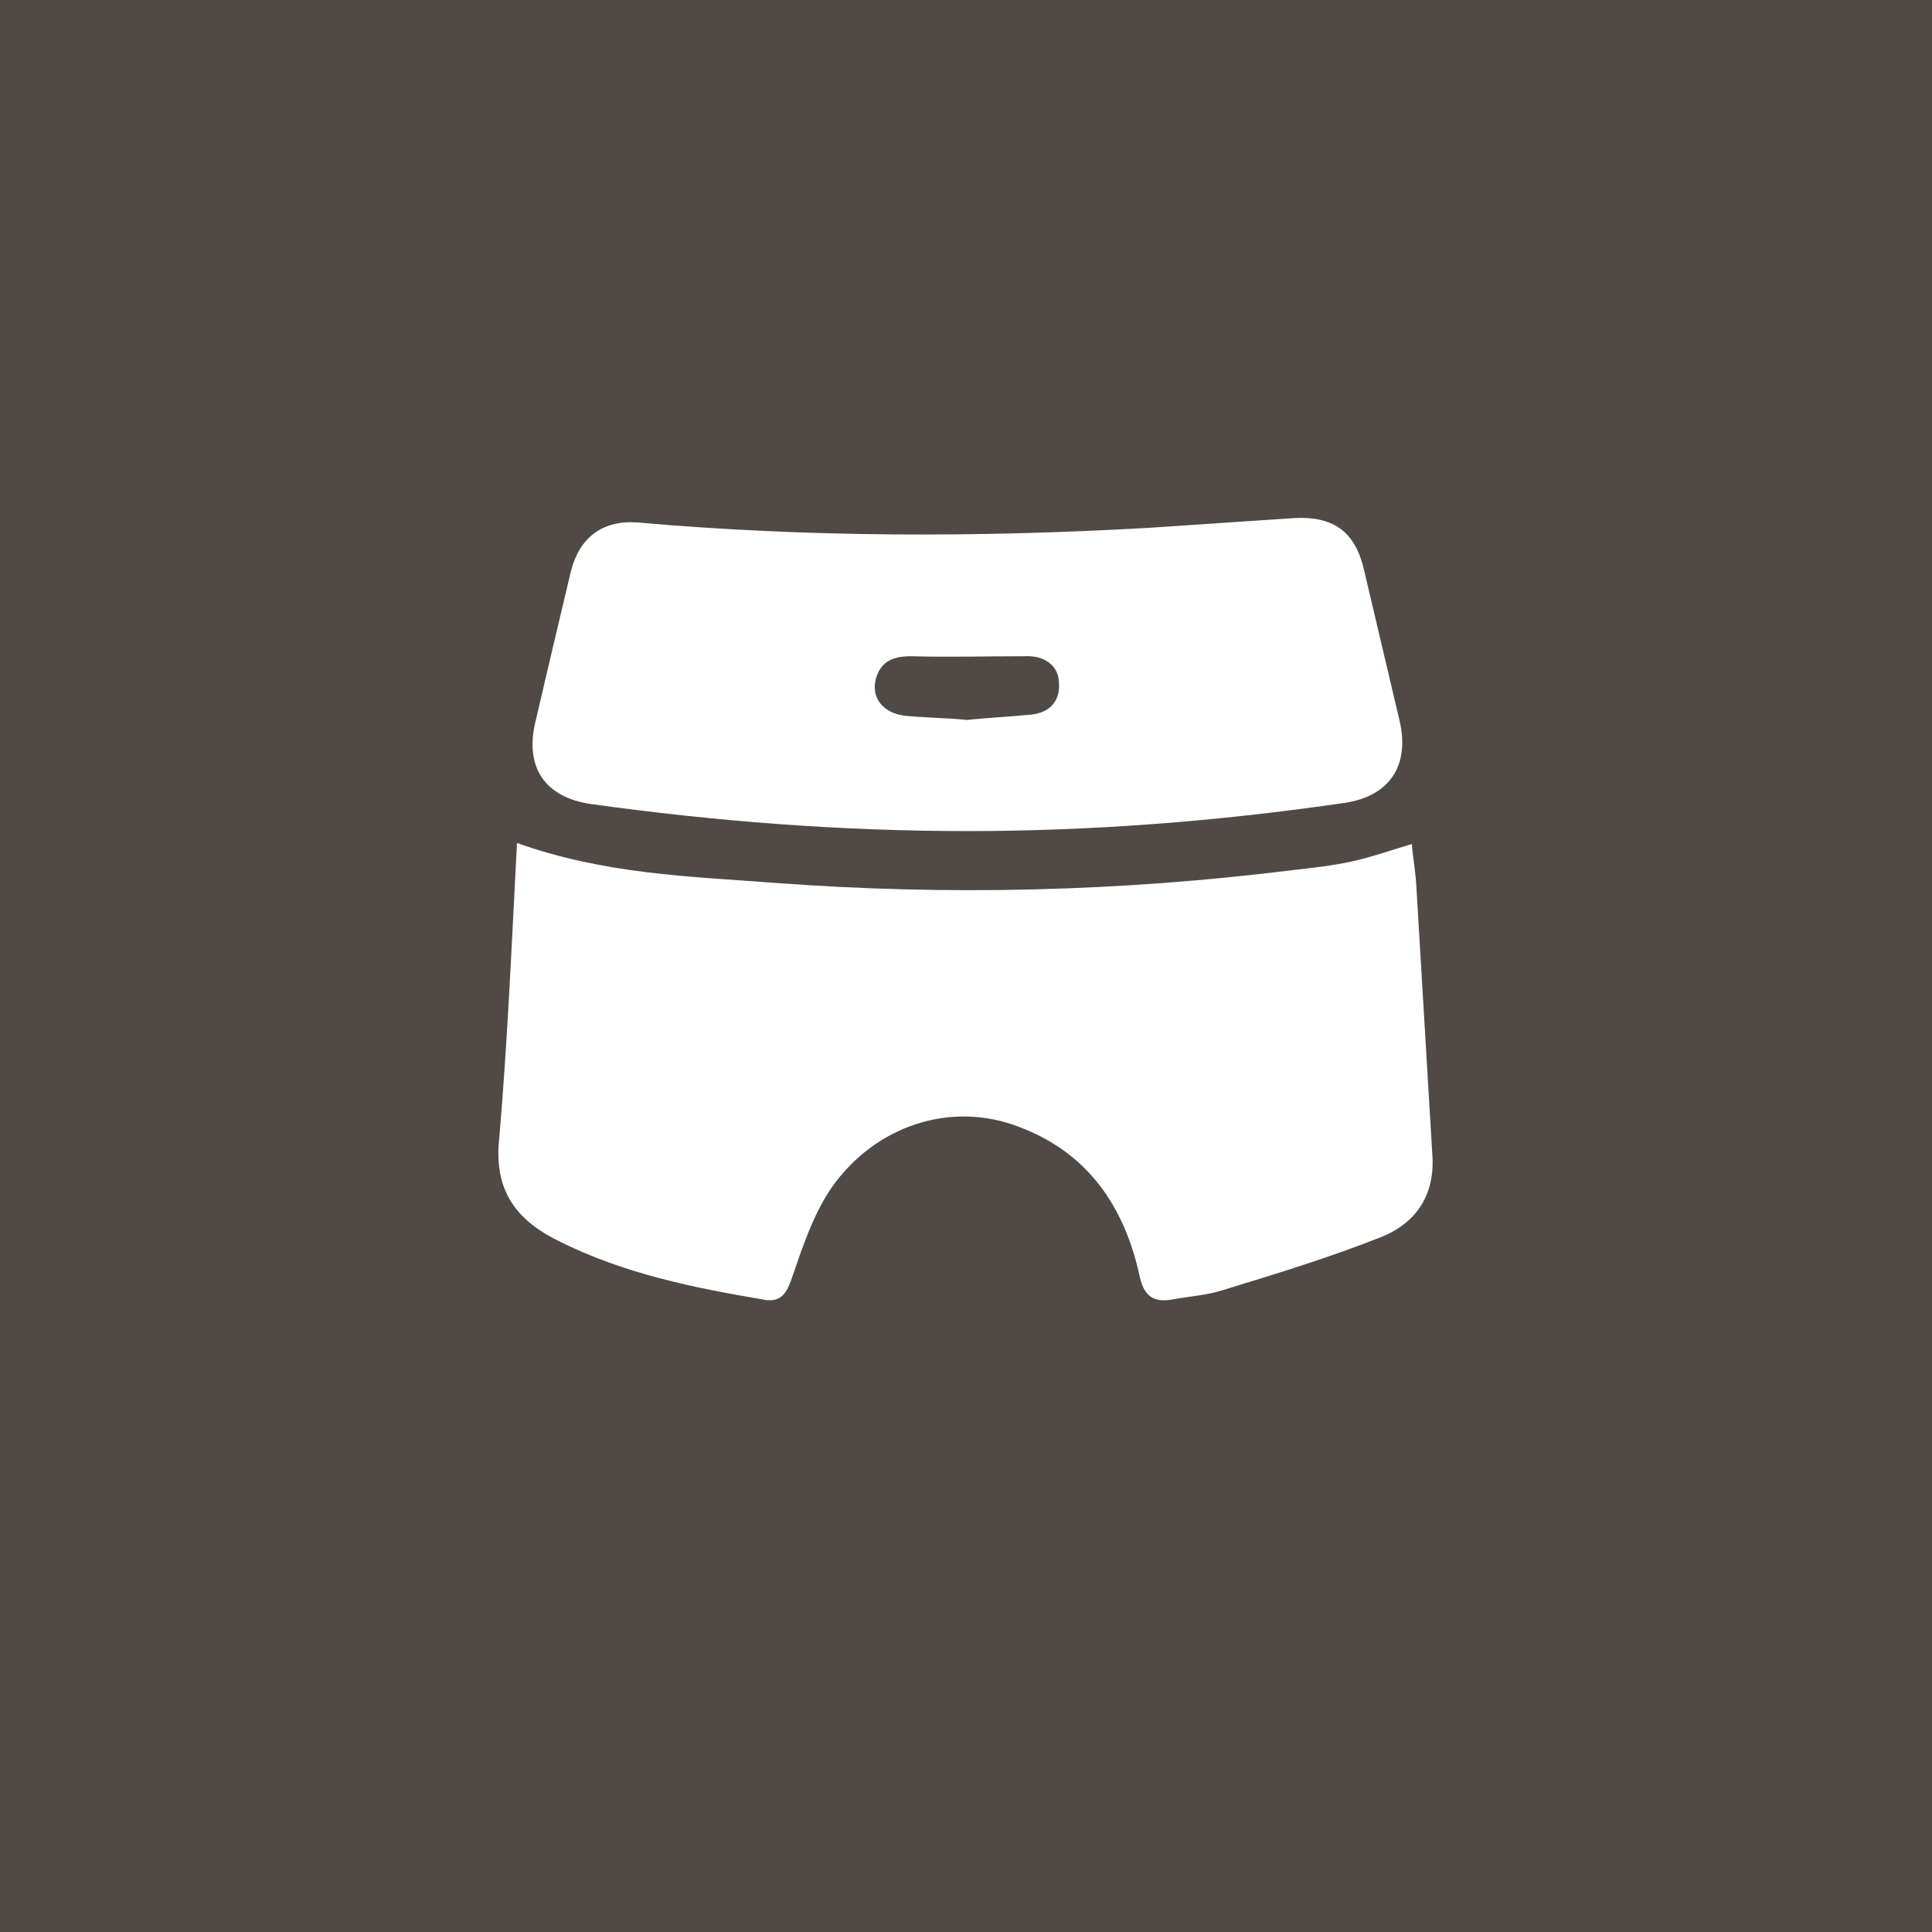
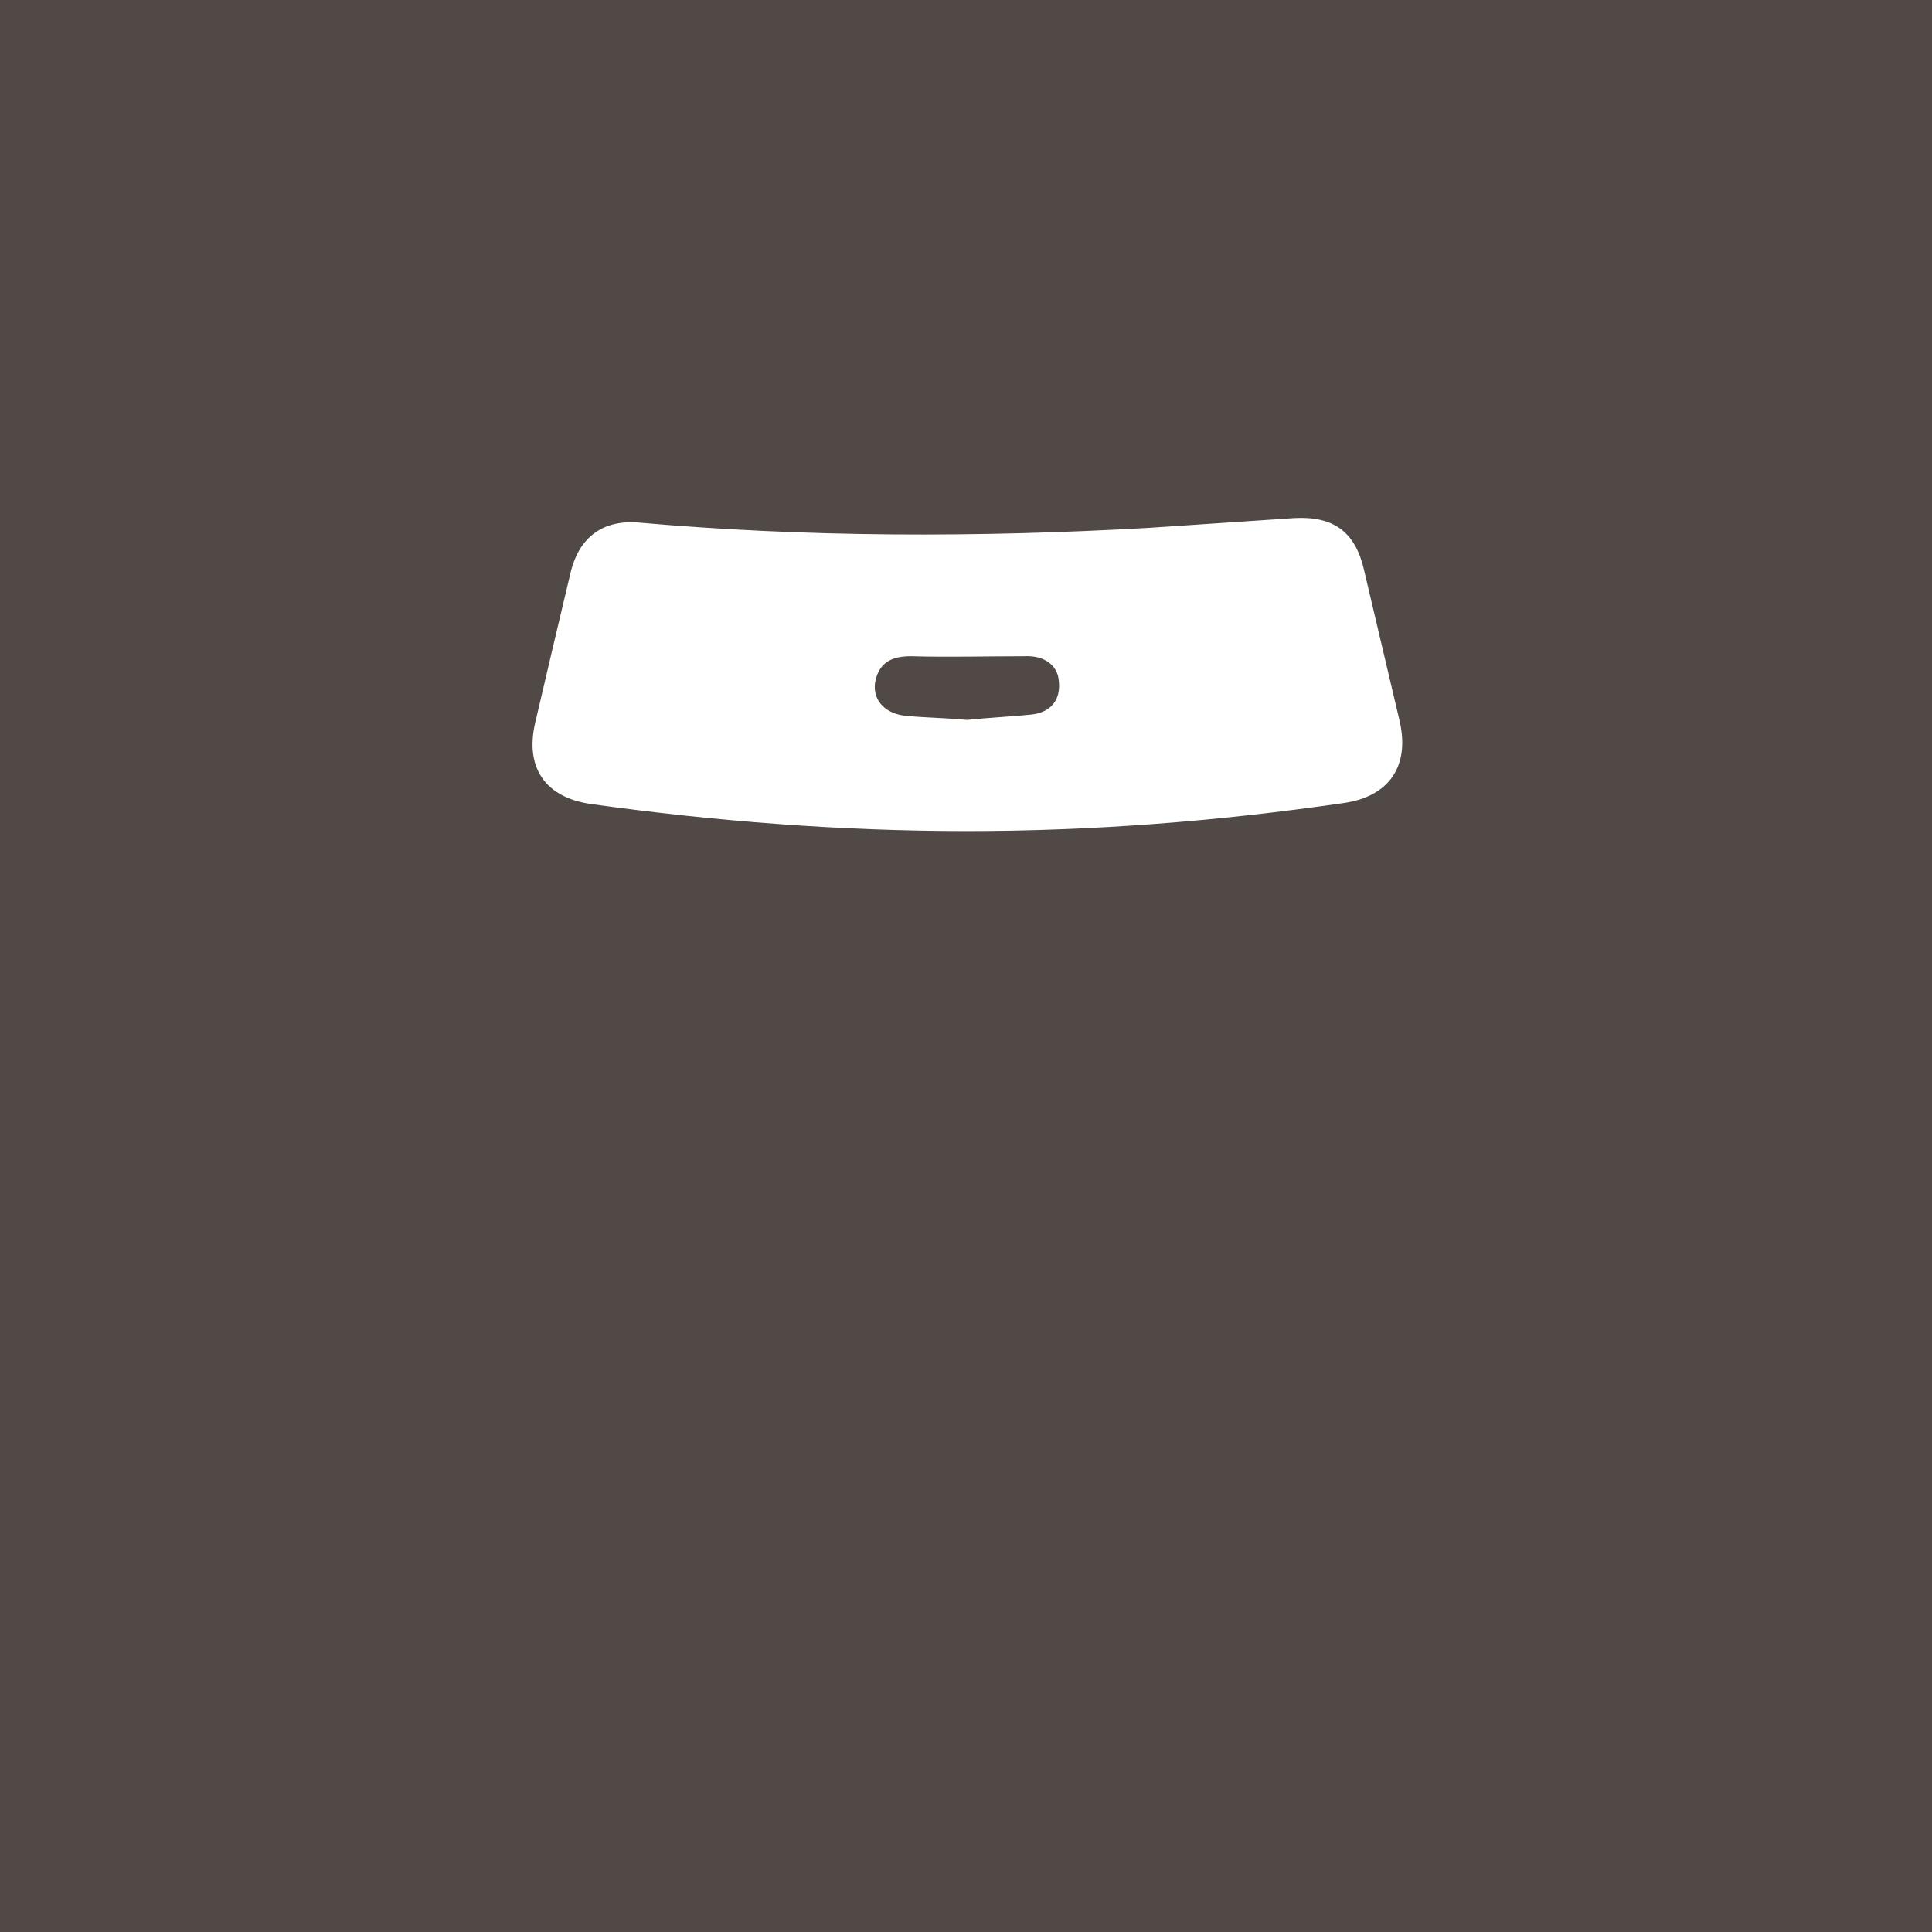
<svg xmlns="http://www.w3.org/2000/svg" version="1.1" id="レイヤー_1" x="0px" y="0px" viewBox="0 0 179 179" style="enable-background:new 0 0 179 179;" xml:space="preserve">
  <style type="text/css">
	.st0{fill:#504945;}
	.st1{fill:#FFFFFF;}
</style>
  <rect class="st0" width="179" height="179" />
  <g>
-     <path class="st1" d="M47.9,78.1c8.1,2.9,16,3.1,23.9,3.7c16.1,1.2,32.1,0.8,48.1-1.2c1.8-0.2,3.6-0.4,5.4-0.8   c1.8-0.4,3.5-1,5.5-1.6c0.1,1.1,0.3,2.3,0.4,3.5c0.5,8.4,1,16.8,1.5,25.2c0.3,3.8-1.5,6.4-4.7,7.7c-4.8,1.9-9.7,3.4-14.6,4.9   c-1.5,0.5-3.2,0.6-4.8,0.9c-1.7,0.3-2.6-0.3-3-2.1c-1.4-6.5-4.8-11.5-11.2-13.9c-6.2-2.4-13.3-0.2-17.4,5.7   c-1.7,2.5-2.7,5.6-3.7,8.5c-0.5,1.4-1.1,2.1-2.6,1.8c-6.5-1.1-12.9-2.4-18.9-5.4c-3.7-1.8-5.9-4.4-5.6-8.9   C47,97,47.4,87.6,47.9,78.1z" />
    <path class="st1" d="M89.6,77c-11.7,0-23.3-0.9-34.8-2.5c-4.3-0.6-6.2-3.4-5.2-7.6c1.1-4.7,2.2-9.4,3.3-14c0.8-3.1,2.9-4.7,6.1-4.5   c15.8,1.4,31.7,1.4,47.5,0.5c4.5-0.3,8.9-0.6,13.4-0.9c3.7-0.2,5.7,1.3,6.5,4.9c1.1,4.7,2.2,9.3,3.3,14c0.9,4.1-1,6.9-5.2,7.5   C112.8,76.1,101.2,77,89.6,77z M89.6,66.7c1.9-0.2,4-0.3,6-0.5c1.7-0.2,2.7-1.3,2.5-3.1c-0.1-1.5-1.4-2.4-3.2-2.3   c-3.5,0-7,0.1-10.5,0c-1.7,0-2.9,0.5-3.3,2.3c-0.3,1.6,0.7,2.9,2.6,3.2C85.6,66.5,87.5,66.5,89.6,66.7z" />
  </g>
</svg>